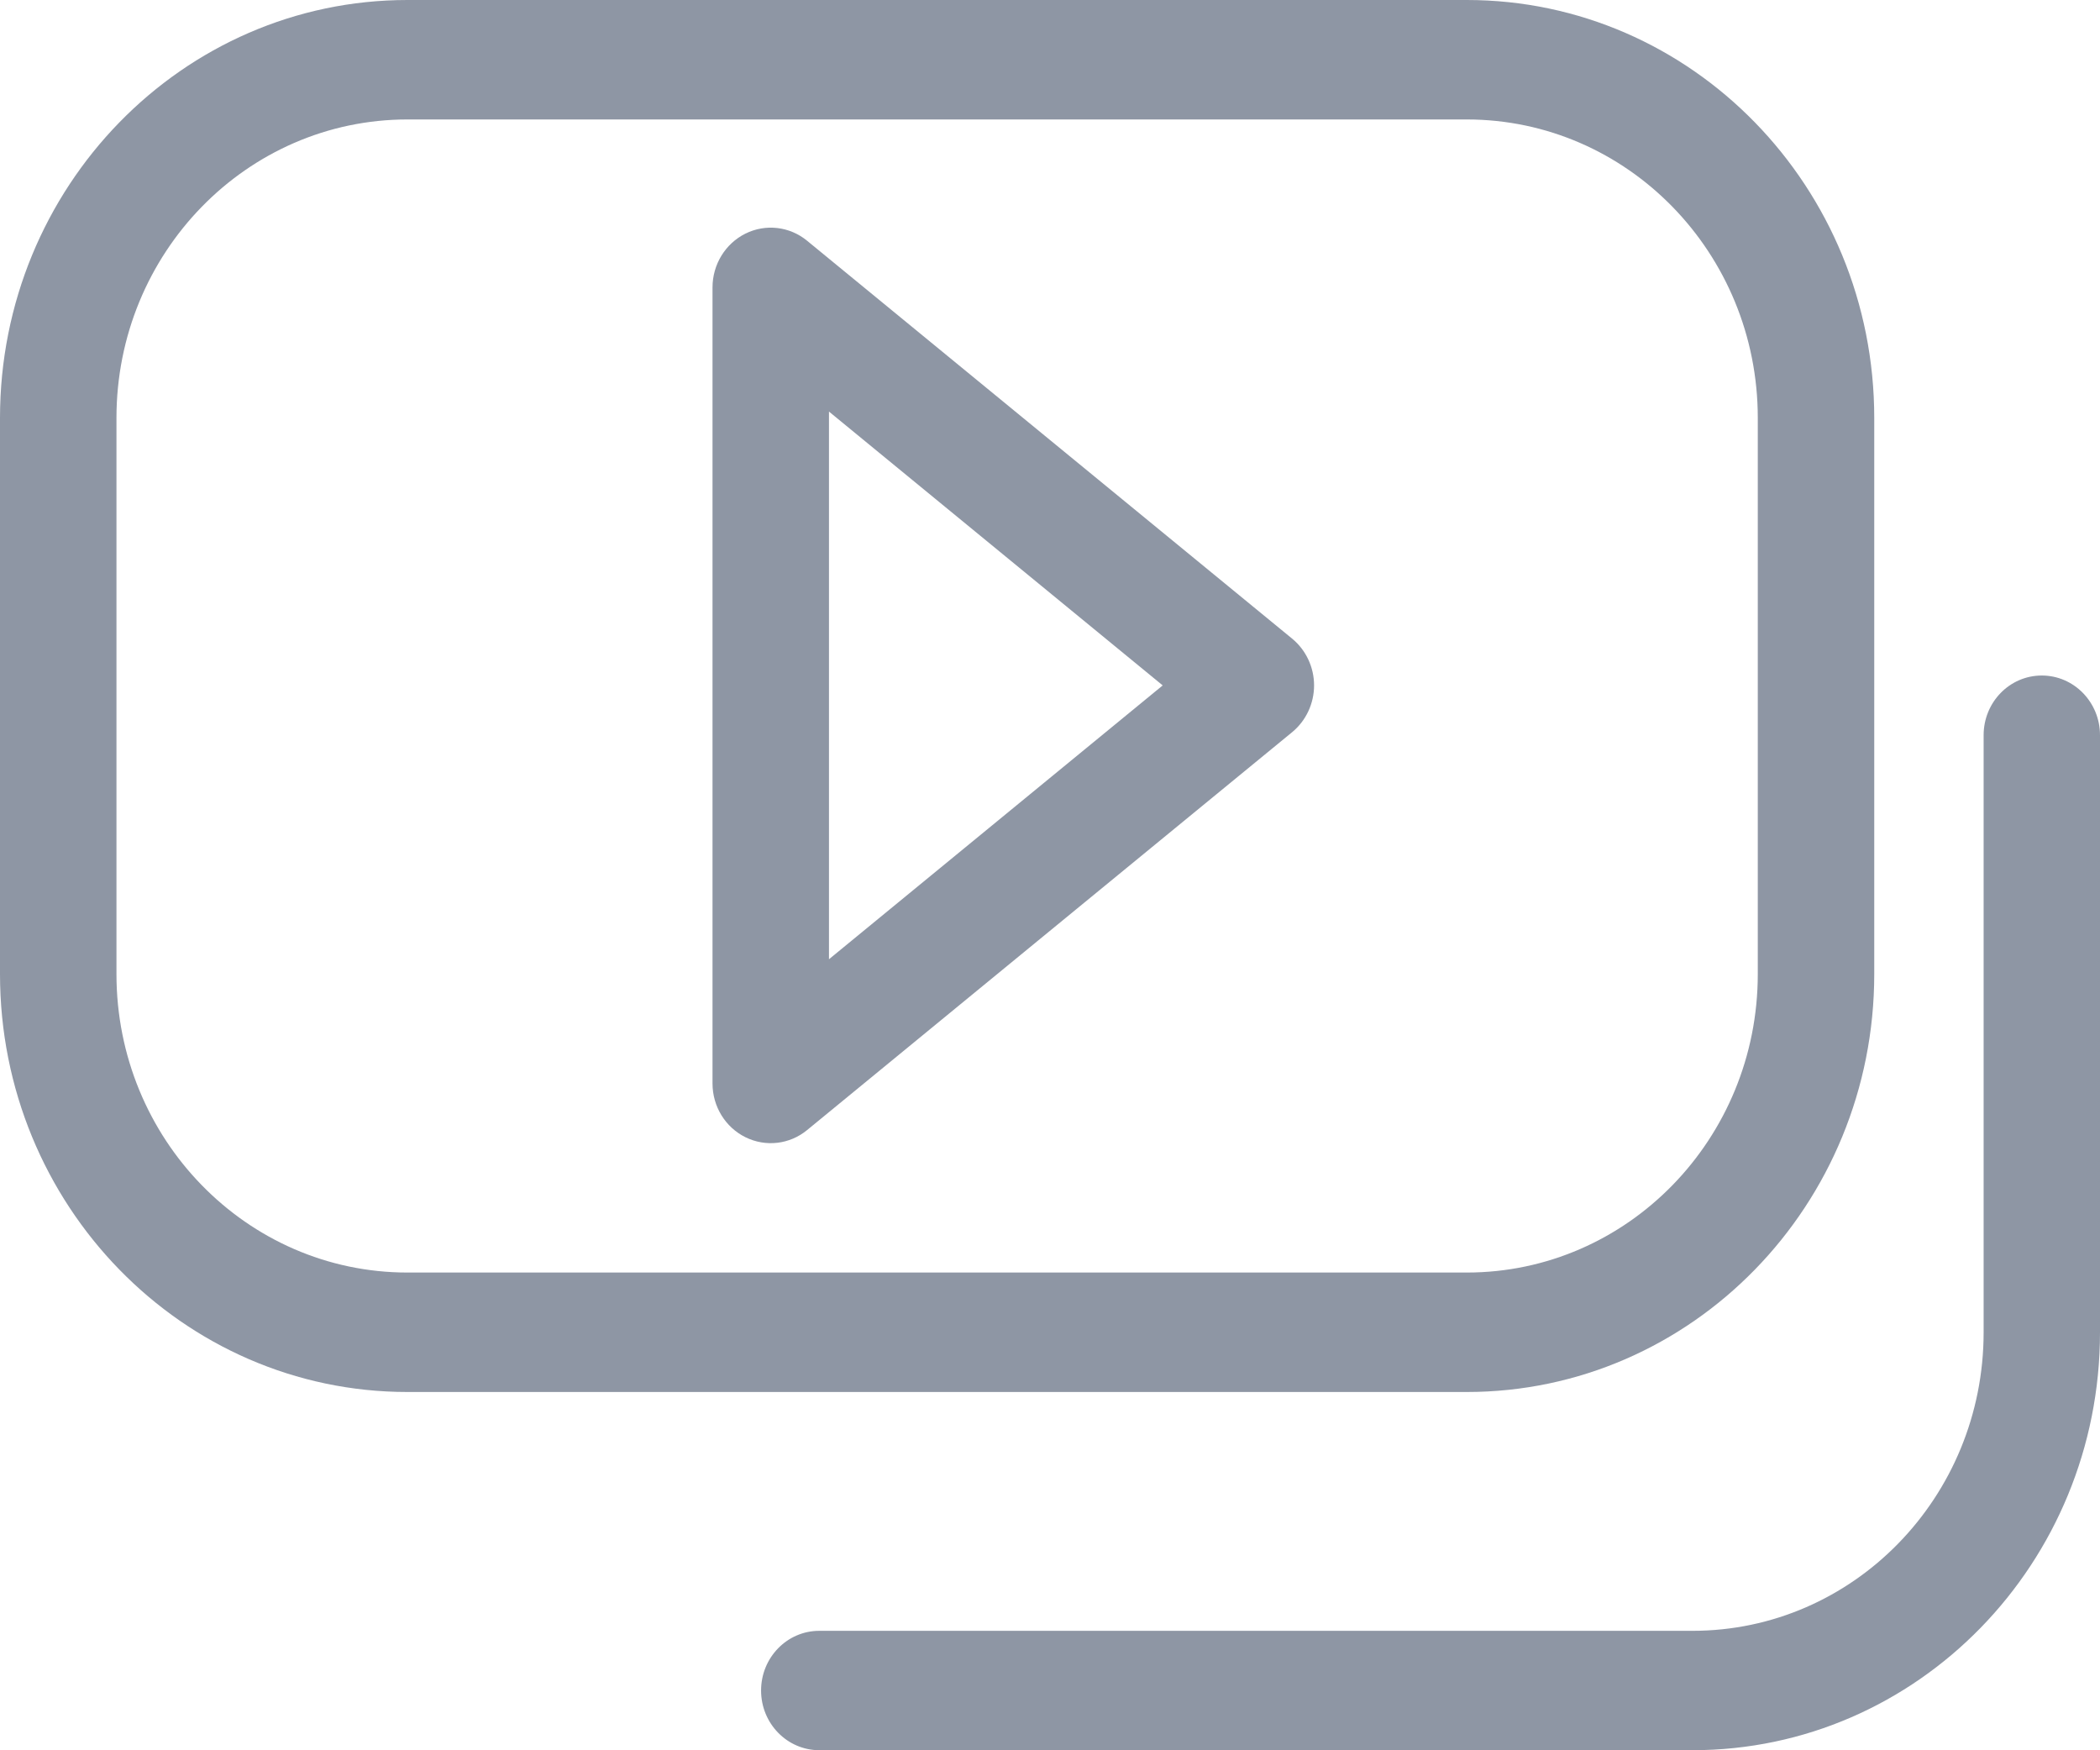
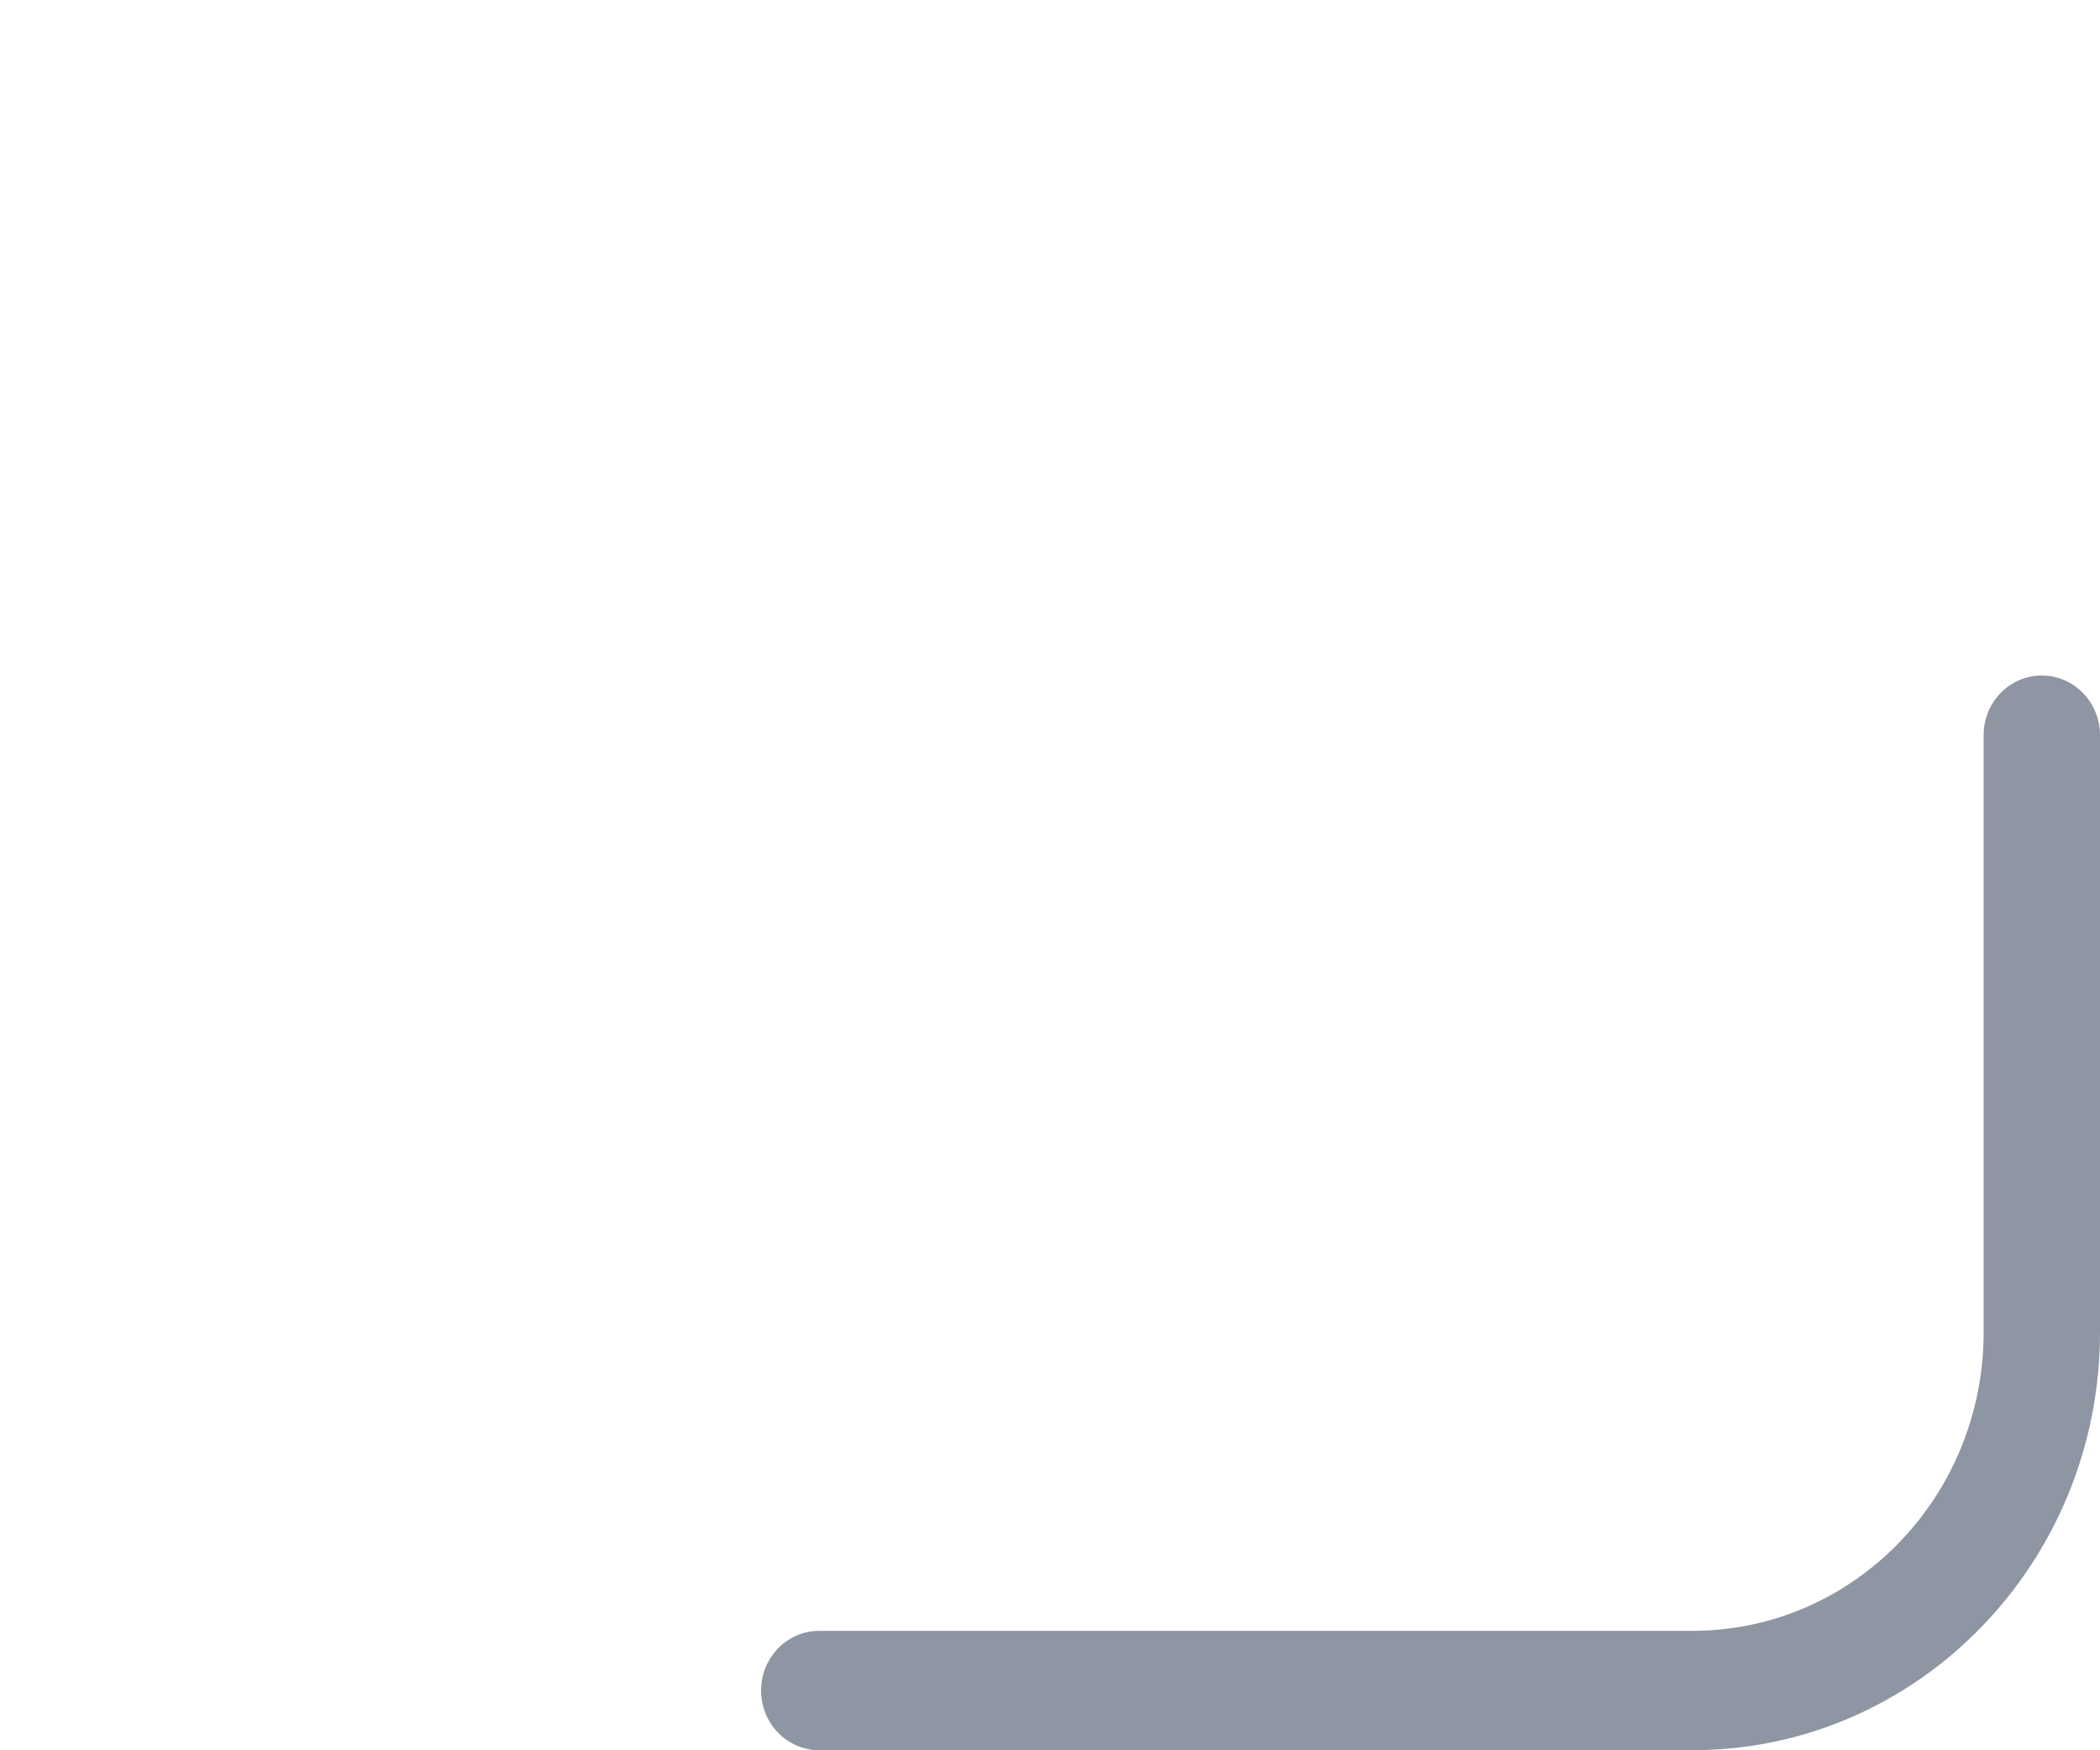
<svg xmlns="http://www.w3.org/2000/svg" width="24" height="20" viewBox="0 0 24 20" fill="none">
-   <path fill-rule="evenodd" clip-rule="evenodd" d="M0 4.776C0 2.138 2.085 0 4.657 0H16.763C19.335 0 21.42 2.138 21.42 4.776V11.13C21.42 13.768 19.335 15.906 16.763 15.906H4.657C2.085 15.906 0 13.768 0 11.13V4.776ZM4.657 1.365C2.82 1.365 1.331 2.892 1.331 4.776V11.13C1.331 13.014 2.82 14.541 4.657 14.541H16.763C18.6 14.541 20.089 13.014 20.089 11.13V4.776C20.089 2.892 18.6 1.365 16.763 1.365H4.657Z" fill="#8E96A4" />
  <path fill-rule="evenodd" clip-rule="evenodd" d="M22.67 15.224V8.401C22.67 8.024 22.967 7.719 23.335 7.719C23.702 7.719 24 8.024 24 8.401V15.224C24 17.861 21.915 19.999 19.343 19.999H9.363C8.996 19.999 8.698 19.694 8.698 19.317C8.698 18.94 8.996 18.635 9.363 18.635H19.343C21.18 18.635 22.67 17.108 22.67 15.224Z" fill="#8E96A4" />
-   <path fill-rule="evenodd" clip-rule="evenodd" d="M8.52 2.669C8.751 2.555 9.025 2.587 9.224 2.751L14.769 7.299C14.926 7.429 15.018 7.625 15.018 7.832C15.018 8.039 14.926 8.235 14.769 8.365L11.996 10.639L9.224 12.913C9.025 13.077 8.751 13.109 8.52 12.995C8.29 12.882 8.143 12.643 8.143 12.381V3.284C8.143 3.022 8.29 2.783 8.52 2.669ZM9.474 10.961L13.288 7.832L9.474 4.703V10.961Z" fill="#8E96A4" />
</svg>